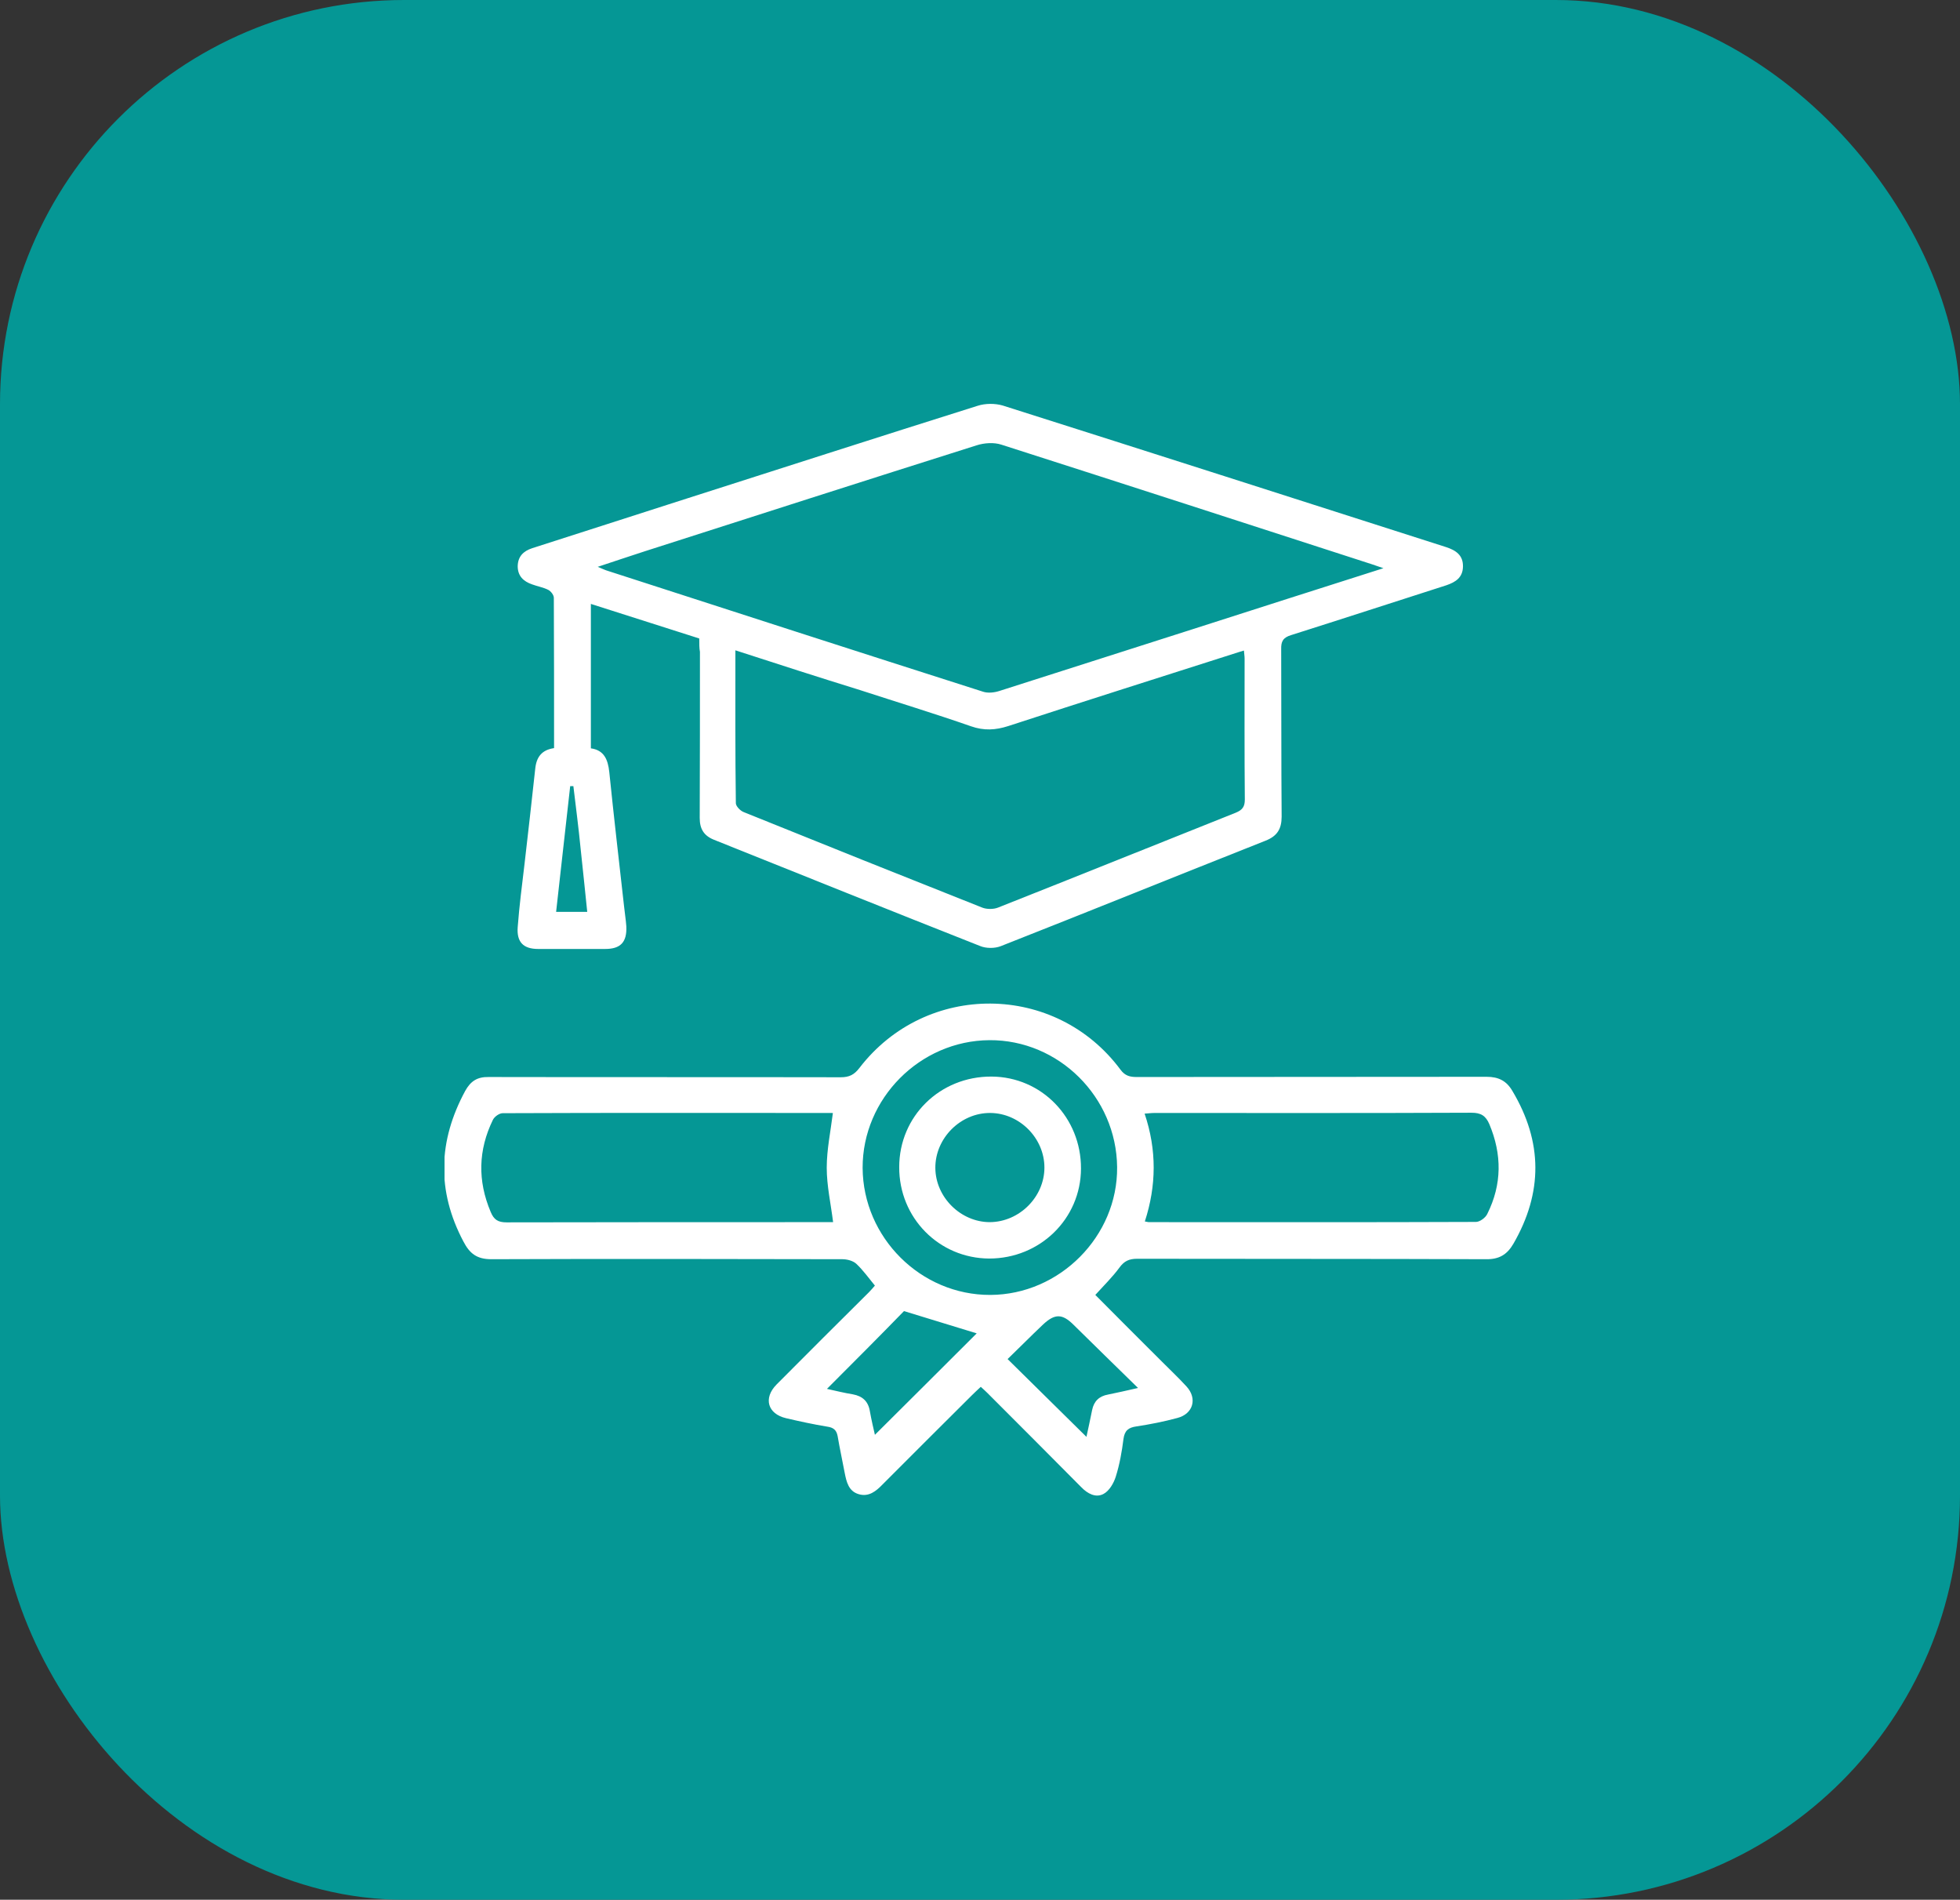
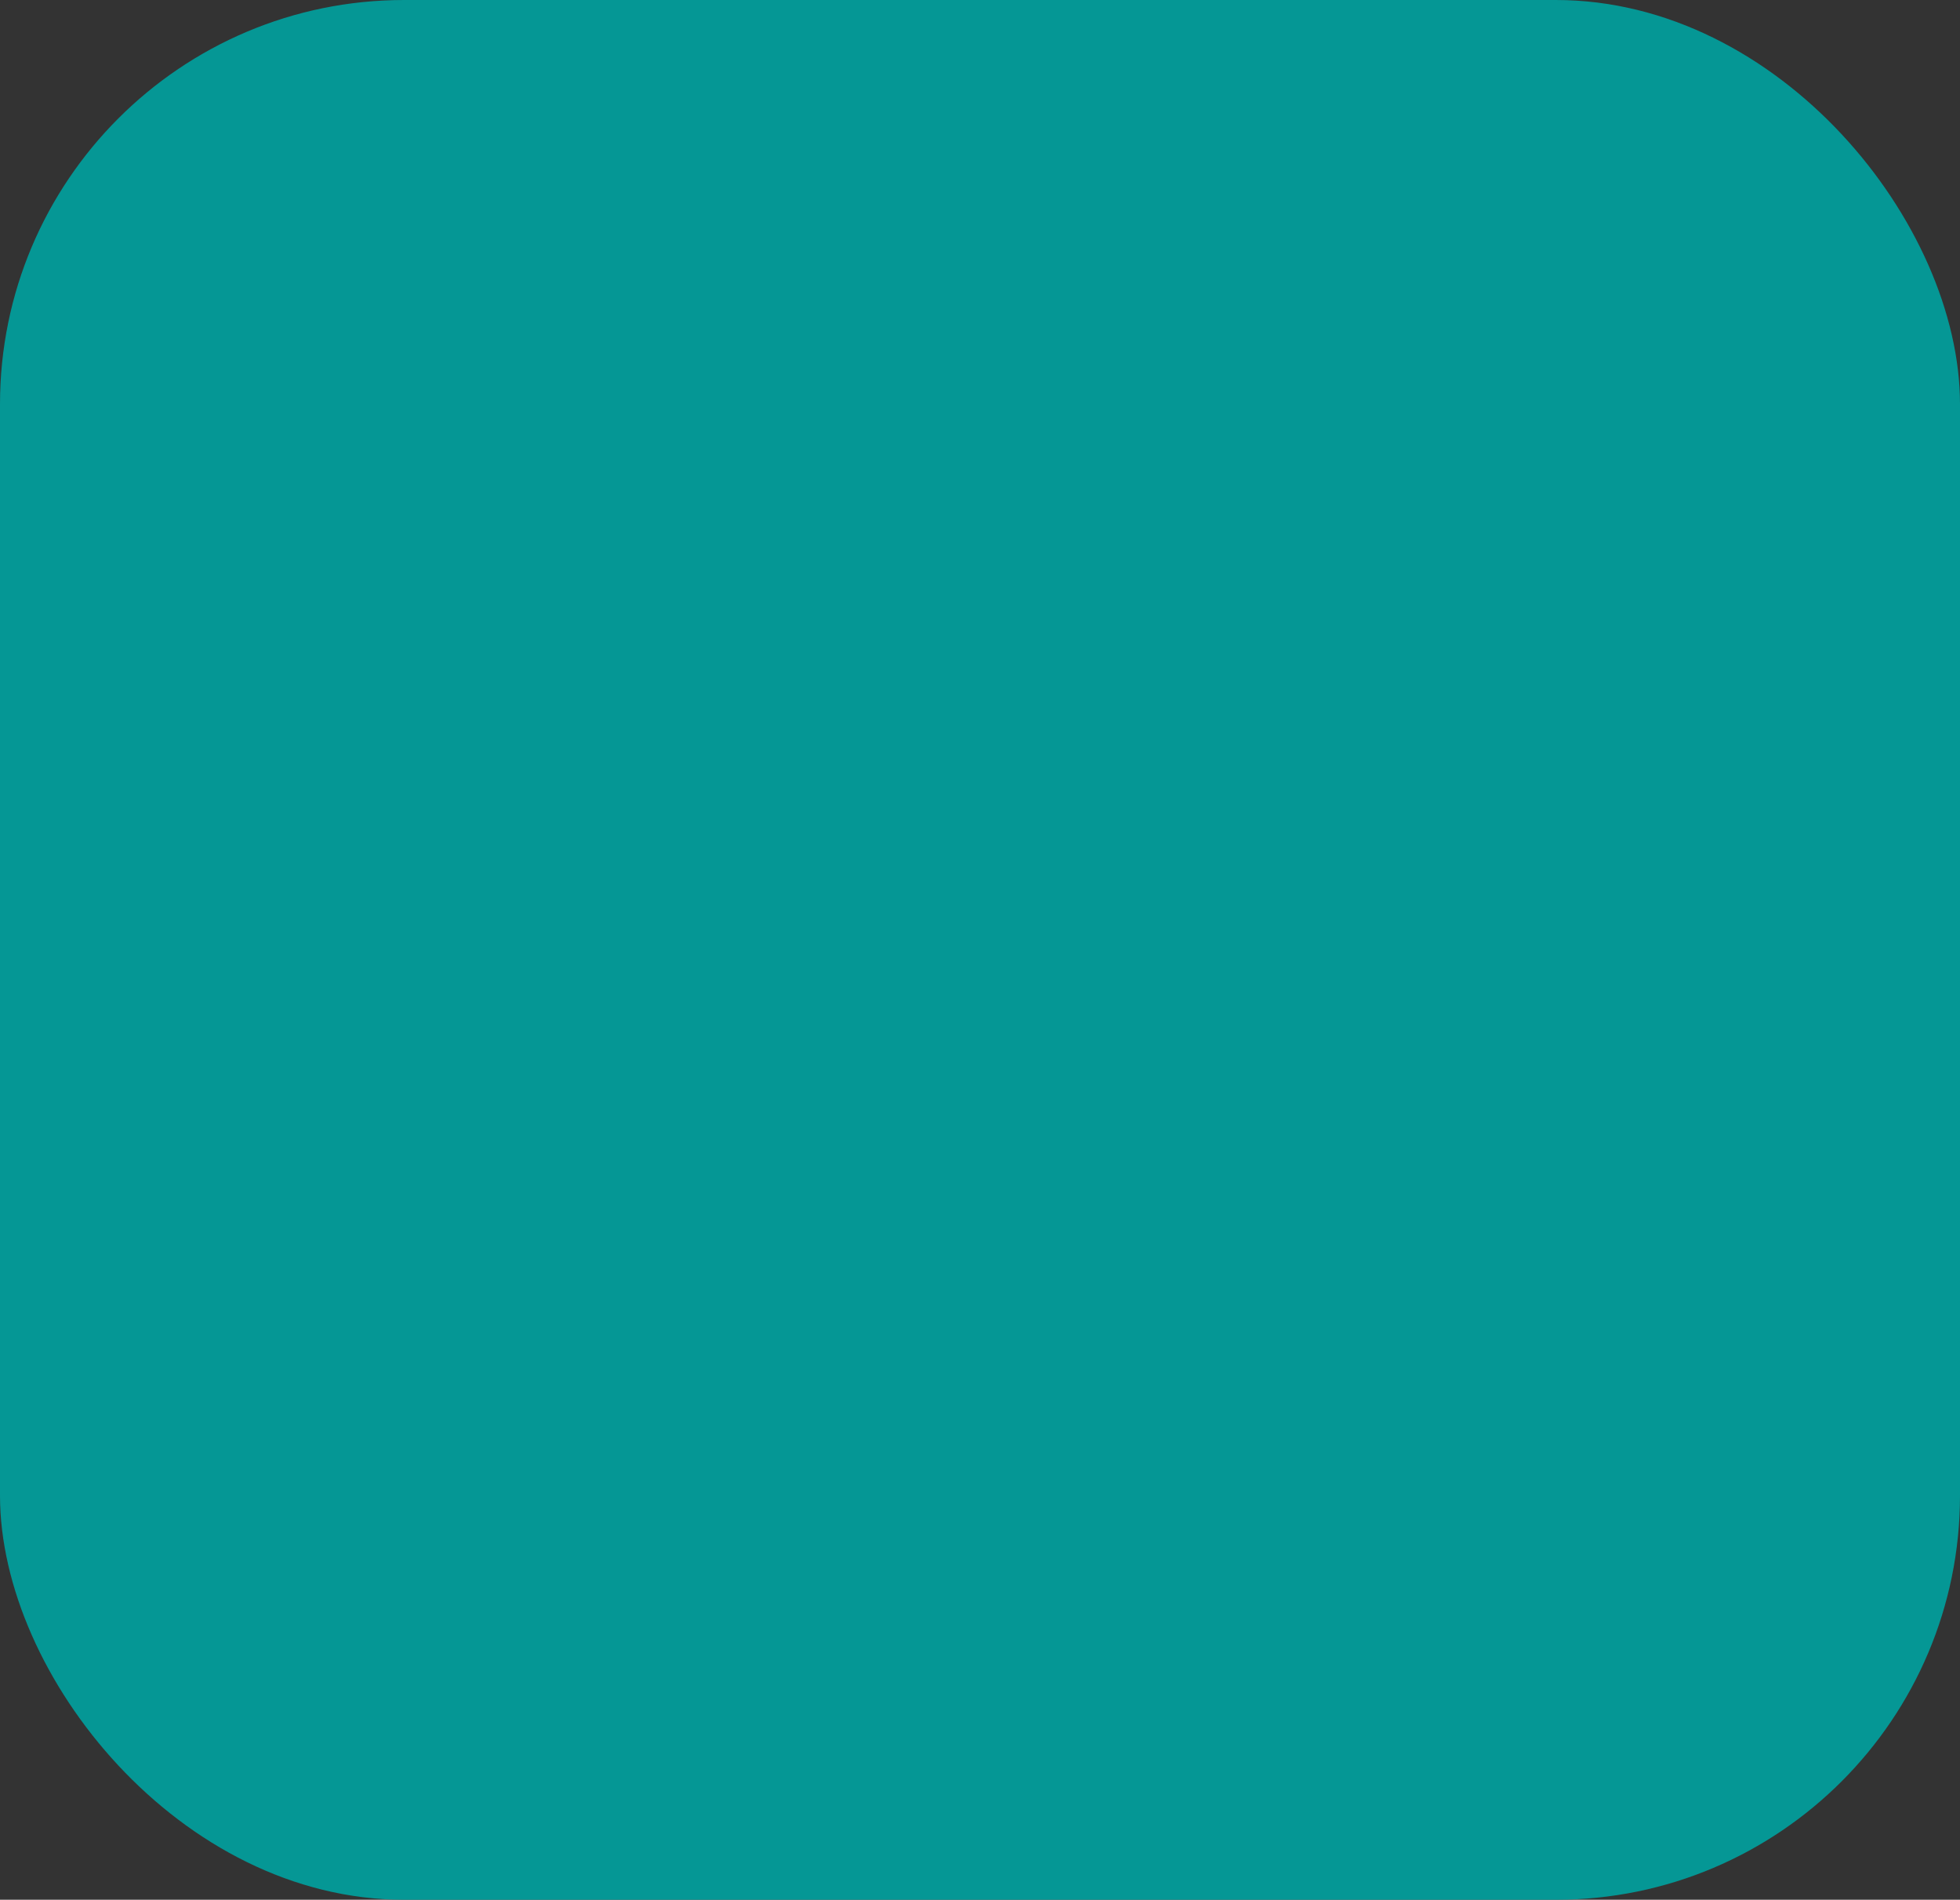
<svg xmlns="http://www.w3.org/2000/svg" width="97" height="94" viewBox="0 0 97 94" fill="none">
  <rect x="0" y="0" width="97" height="94" fill="#333333" stroke="none" />
  <rect width="97" height="94" rx="20" fill="#059795" />
  <g clip-path="url(#clip0_922_9)">
    <path d="M54.207 64.073C55.297 65.165 56.388 66.268 57.49 67.36C57.906 67.776 58.322 68.17 58.716 68.598C59.267 69.194 59.053 69.96 58.266 70.162C57.603 70.342 56.917 70.477 56.242 70.579C55.849 70.635 55.657 70.781 55.601 71.198C55.522 71.828 55.41 72.458 55.219 73.066C55.118 73.392 54.893 73.775 54.611 73.921C54.229 74.124 53.824 73.91 53.51 73.584C51.969 72.03 50.417 70.477 48.865 68.924C48.775 68.834 48.674 68.744 48.539 68.62C48.382 68.767 48.235 68.902 48.1 69.037C46.627 70.5 45.154 71.974 43.681 73.448C43.355 73.786 42.995 74.079 42.5 73.933C41.994 73.786 41.893 73.325 41.803 72.874C41.691 72.267 41.556 71.67 41.455 71.062C41.398 70.759 41.252 70.635 40.937 70.59C40.251 70.477 39.577 70.331 38.902 70.173C37.991 69.96 37.766 69.183 38.429 68.508C39.948 66.977 41.477 65.458 43.006 63.938C43.108 63.837 43.209 63.713 43.299 63.612C42.984 63.229 42.714 62.847 42.377 62.532C42.219 62.385 41.927 62.306 41.691 62.306C35.899 62.295 30.108 62.284 24.317 62.306C23.608 62.306 23.248 62.036 22.933 61.428C21.607 58.919 21.685 56.454 23.023 53.978C23.293 53.494 23.619 53.28 24.182 53.291C29.995 53.303 35.798 53.291 41.612 53.303C42.028 53.303 42.275 53.179 42.534 52.841C45.829 48.553 52.25 48.609 55.455 52.931C55.68 53.235 55.927 53.291 56.253 53.291C62.022 53.28 67.791 53.291 73.571 53.28C74.167 53.28 74.561 53.483 74.853 53.989C76.349 56.499 76.36 59.009 74.898 61.541C74.583 62.081 74.19 62.318 73.537 62.306C67.78 62.284 62.033 62.295 56.276 62.284C55.882 62.284 55.635 62.396 55.399 62.723C55.061 63.184 54.634 63.601 54.207 64.073ZM41.23 60.472C41.117 59.56 40.915 58.671 40.915 57.782C40.915 56.882 41.106 55.981 41.218 55.081C41.241 55.081 41.207 55.07 41.173 55.07C35.742 55.07 30.31 55.058 24.879 55.081C24.71 55.081 24.474 55.25 24.395 55.407C23.664 56.904 23.631 58.423 24.283 59.965C24.44 60.348 24.643 60.483 25.07 60.483C30.254 60.472 35.438 60.472 40.634 60.472C40.858 60.472 41.083 60.472 41.23 60.472ZM56.658 60.438C56.748 60.449 56.804 60.472 56.861 60.472C62.258 60.472 67.645 60.483 73.043 60.461C73.234 60.461 73.515 60.258 73.605 60.067C74.336 58.604 74.336 57.118 73.706 55.621C73.526 55.205 73.29 55.058 72.818 55.058C67.589 55.081 62.371 55.07 57.142 55.07C56.984 55.07 56.827 55.092 56.647 55.103C57.254 56.904 57.232 58.671 56.658 60.438ZM48.966 51.468C45.525 51.491 42.68 54.361 42.691 57.793C42.714 61.237 45.57 64.085 49.011 64.073C52.441 64.062 55.32 61.17 55.286 57.748C55.252 54.282 52.396 51.446 48.966 51.468ZM40.926 68.722C41.376 68.823 41.792 68.924 42.208 68.992C42.691 69.082 42.973 69.341 43.051 69.836C43.13 70.275 43.231 70.702 43.299 70.995C45.019 69.284 46.751 67.562 48.337 65.975C47.246 65.638 45.998 65.255 44.738 64.873C43.535 66.111 42.253 67.394 40.926 68.722ZM49.866 67.247C51.204 68.564 52.475 69.825 53.768 71.096C53.858 70.669 53.959 70.23 54.049 69.768C54.139 69.329 54.398 69.082 54.836 69.003C55.286 68.913 55.725 68.812 56.321 68.677C55.196 67.574 54.162 66.572 53.138 65.559C52.576 64.996 52.205 64.985 51.609 65.548C51.013 66.111 50.451 66.684 49.866 67.247Z" fill="white" />
-     <path d="M34.606 31.592C32.807 31.018 31.053 30.456 29.242 29.882C29.242 32.279 29.242 34.631 29.242 37.028C29.895 37.118 30.086 37.58 30.153 38.199C30.378 40.416 30.637 42.622 30.884 44.839C30.918 45.177 30.974 45.503 30.997 45.841C31.03 46.617 30.715 46.955 29.951 46.955C28.849 46.955 27.735 46.955 26.633 46.955C25.902 46.955 25.565 46.617 25.621 45.874C25.7 44.828 25.835 43.792 25.959 42.746C26.139 41.181 26.319 39.617 26.487 38.053C26.543 37.467 26.802 37.107 27.421 37.017C27.421 34.53 27.421 32.054 27.409 29.578C27.409 29.443 27.263 29.251 27.128 29.184C26.881 29.06 26.6 29.015 26.33 28.914C25.902 28.767 25.621 28.497 25.621 28.013C25.633 27.541 25.891 27.27 26.341 27.124C28.759 26.348 31.176 25.571 33.594 24.794C38.52 23.219 43.445 21.632 48.382 20.079C48.764 19.955 49.248 19.955 49.63 20.067C56.94 22.386 64.249 24.727 71.558 27.068C72.042 27.226 72.413 27.462 72.402 28.036C72.391 28.576 72.042 28.801 71.581 28.959C69.017 29.78 66.464 30.613 63.9 31.424C63.495 31.547 63.394 31.739 63.406 32.133C63.417 34.89 63.406 37.647 63.428 40.405C63.428 41.024 63.203 41.373 62.63 41.598C58.255 43.331 53.892 45.098 49.518 46.82C49.225 46.932 48.798 46.932 48.505 46.809C44.109 45.075 39.723 43.309 35.337 41.553C34.831 41.35 34.629 41.013 34.629 40.472C34.64 37.737 34.64 34.991 34.64 32.256C34.606 32.076 34.606 31.862 34.606 31.592ZM68.466 28.115C68.185 28.025 68.05 27.968 67.904 27.923C61.786 25.942 55.68 23.962 49.562 22.003C49.191 21.88 48.708 21.913 48.326 22.037C42.838 23.77 37.373 25.526 31.896 27.282C31.165 27.518 30.434 27.766 29.58 28.047C29.827 28.148 29.939 28.205 30.052 28.238C36.248 30.242 42.444 32.245 48.652 34.226C48.888 34.305 49.203 34.271 49.45 34.192C52.633 33.179 55.815 32.155 58.997 31.142C62.124 30.14 65.239 29.139 68.466 28.115ZM36.394 32.178C36.394 34.755 36.383 37.253 36.417 39.741C36.417 39.887 36.63 40.112 36.799 40.18C40.724 41.767 44.66 43.342 48.607 44.907C48.832 44.997 49.169 44.997 49.394 44.907C53.319 43.353 57.232 41.778 61.157 40.213C61.483 40.078 61.606 39.921 61.606 39.561C61.584 37.231 61.595 34.913 61.595 32.583C61.595 32.459 61.572 32.346 61.561 32.189C61.438 32.223 61.37 32.245 61.303 32.268C57.502 33.483 53.69 34.687 49.9 35.925C49.27 36.128 48.697 36.162 48.056 35.937C46.245 35.306 44.401 34.744 42.568 34.147C40.532 33.517 38.508 32.864 36.394 32.178ZM28.376 38.897C28.32 38.897 28.275 38.897 28.219 38.897C27.983 40.968 27.758 43.038 27.522 45.12C28.039 45.12 28.545 45.12 29.062 45.12C28.95 44.051 28.849 43.027 28.736 42.003C28.635 40.968 28.5 39.932 28.376 38.897Z" fill="white" />
-     <path d="M48.955 62.273C46.47 62.261 44.491 60.258 44.502 57.748C44.502 55.238 46.515 53.258 49.068 53.269C51.542 53.28 53.51 55.295 53.498 57.827C53.487 60.303 51.474 62.273 48.955 62.273ZM51.688 57.771C51.688 56.319 50.462 55.081 49.011 55.07C47.538 55.058 46.279 56.319 46.29 57.793C46.301 59.245 47.55 60.472 48.989 60.472C50.451 60.461 51.688 59.223 51.688 57.771Z" fill="white" />
  </g>
  <defs>
    <clipPath id="clip0_922_9">
-       <rect width="54" height="54" fill="white" transform="translate(22 20)" />
-     </clipPath>
+       </clipPath>
  </defs>
</svg>